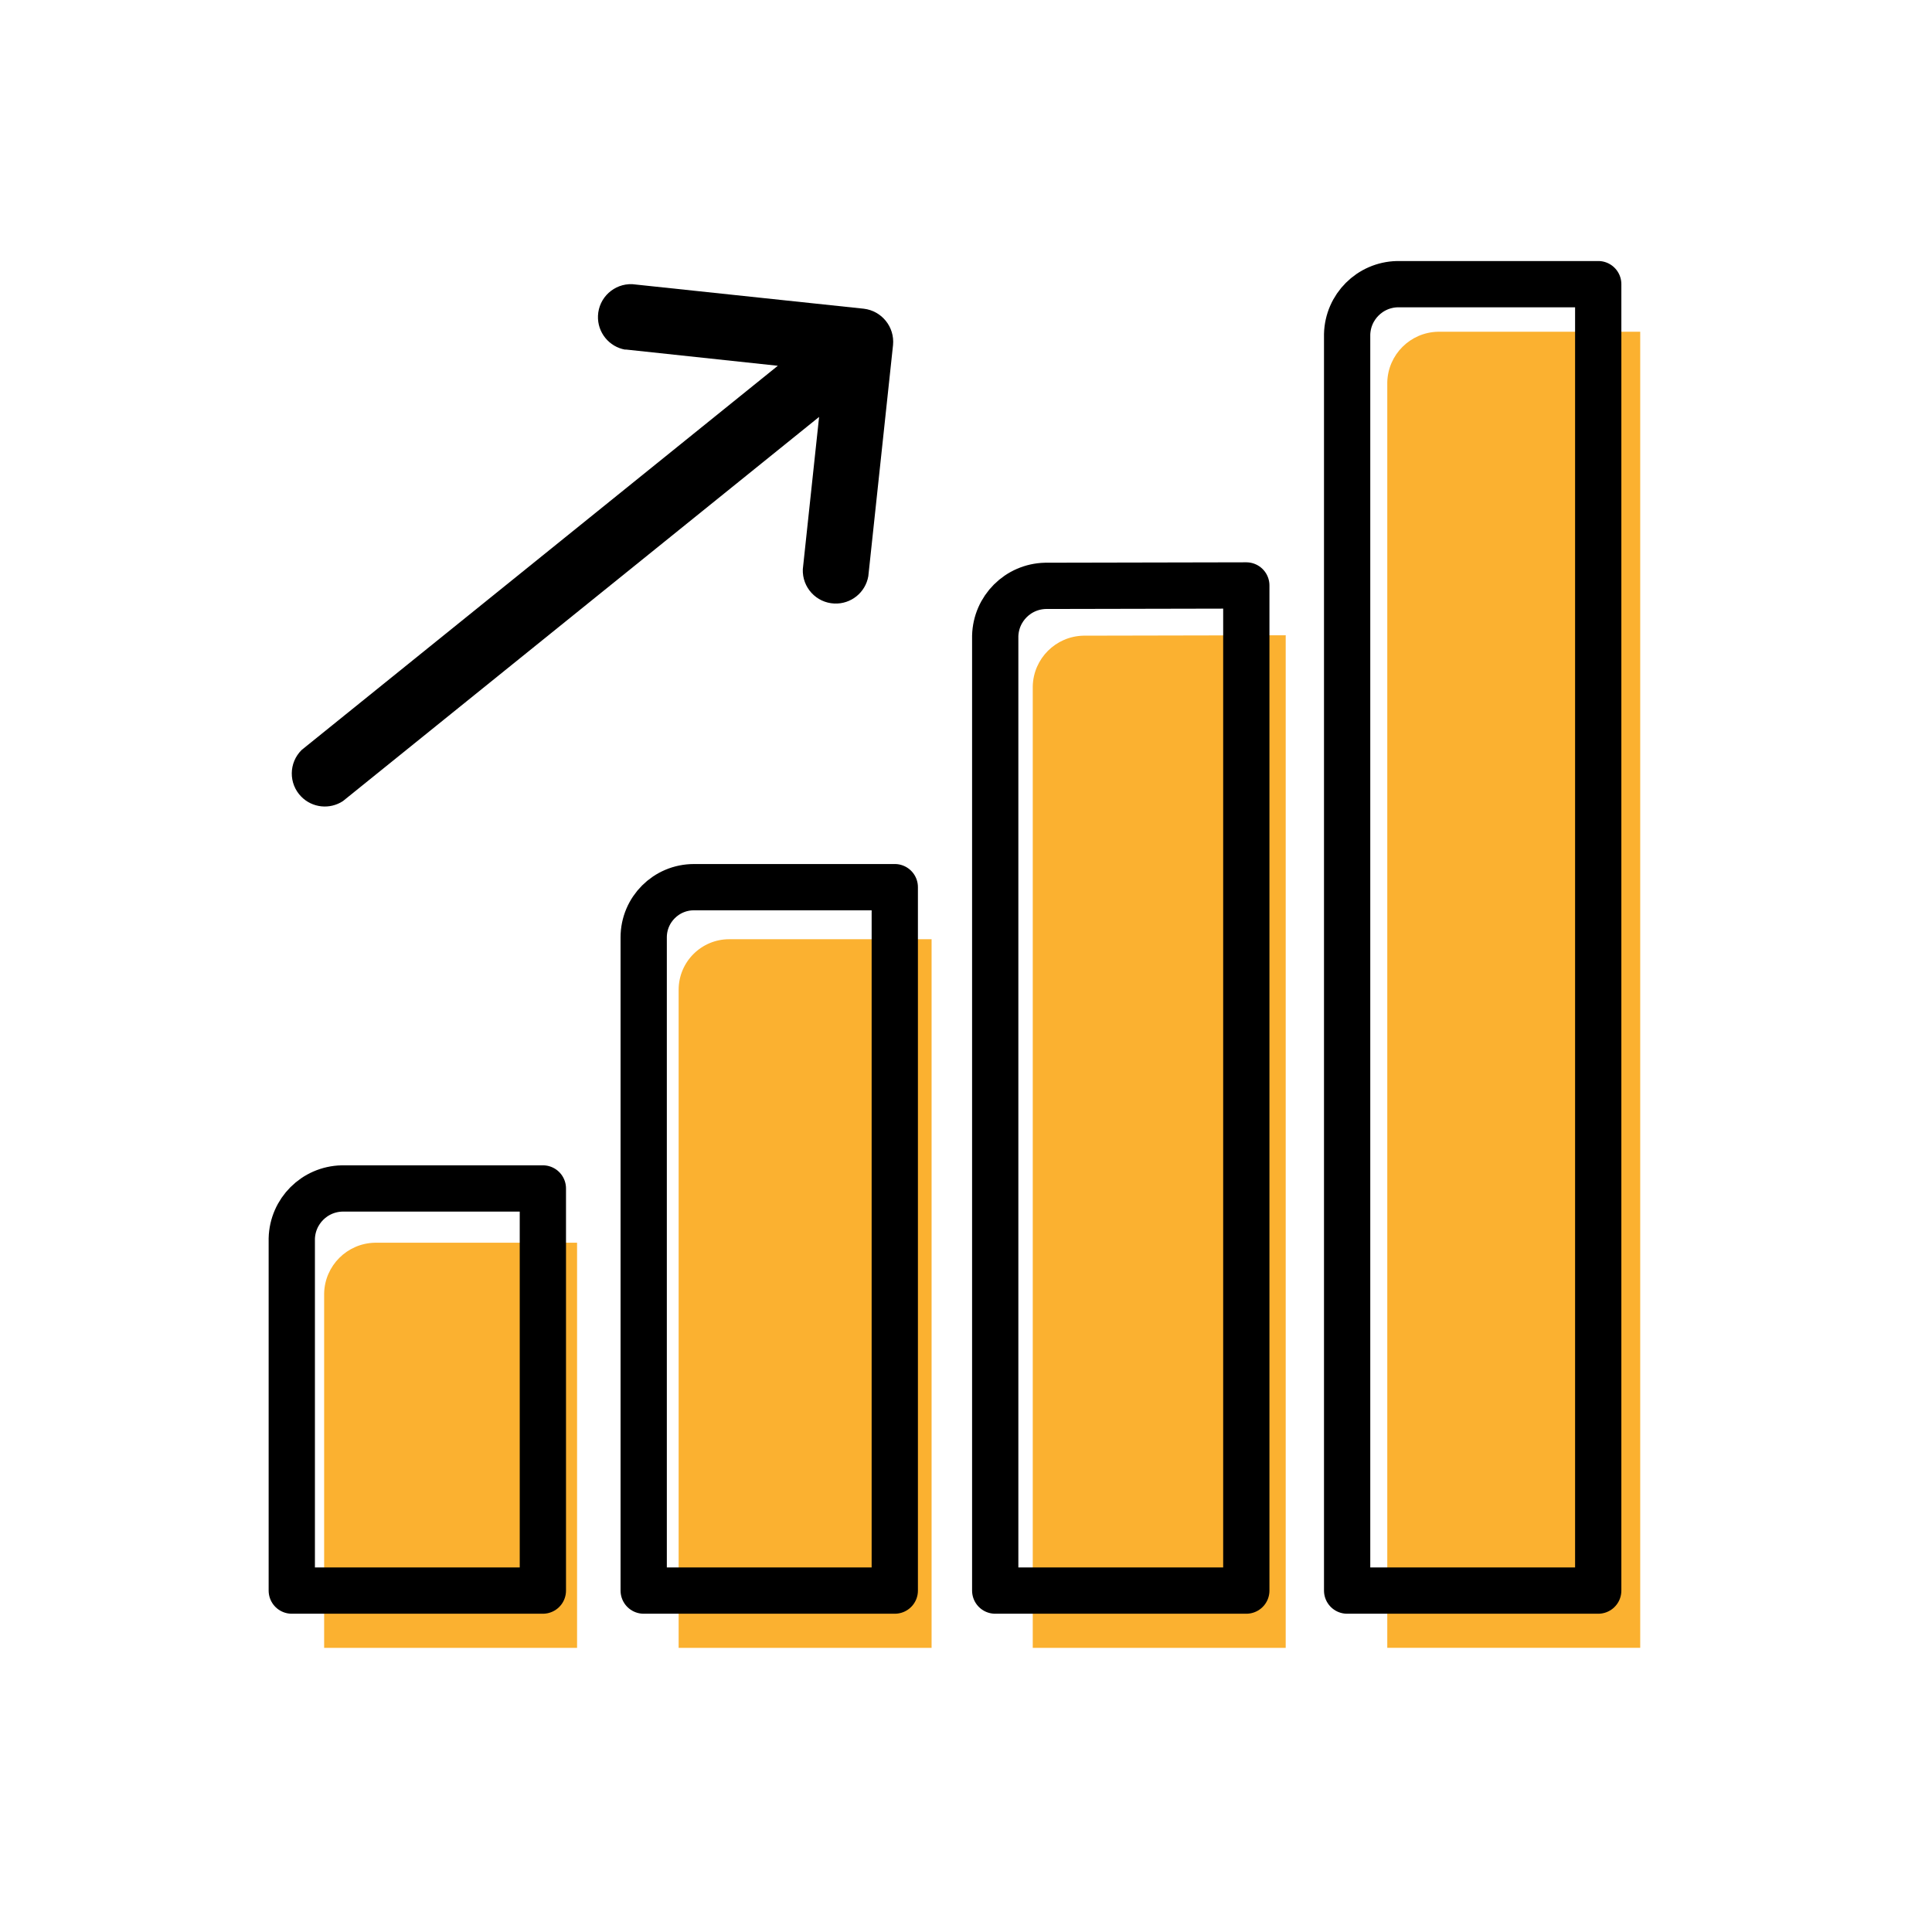
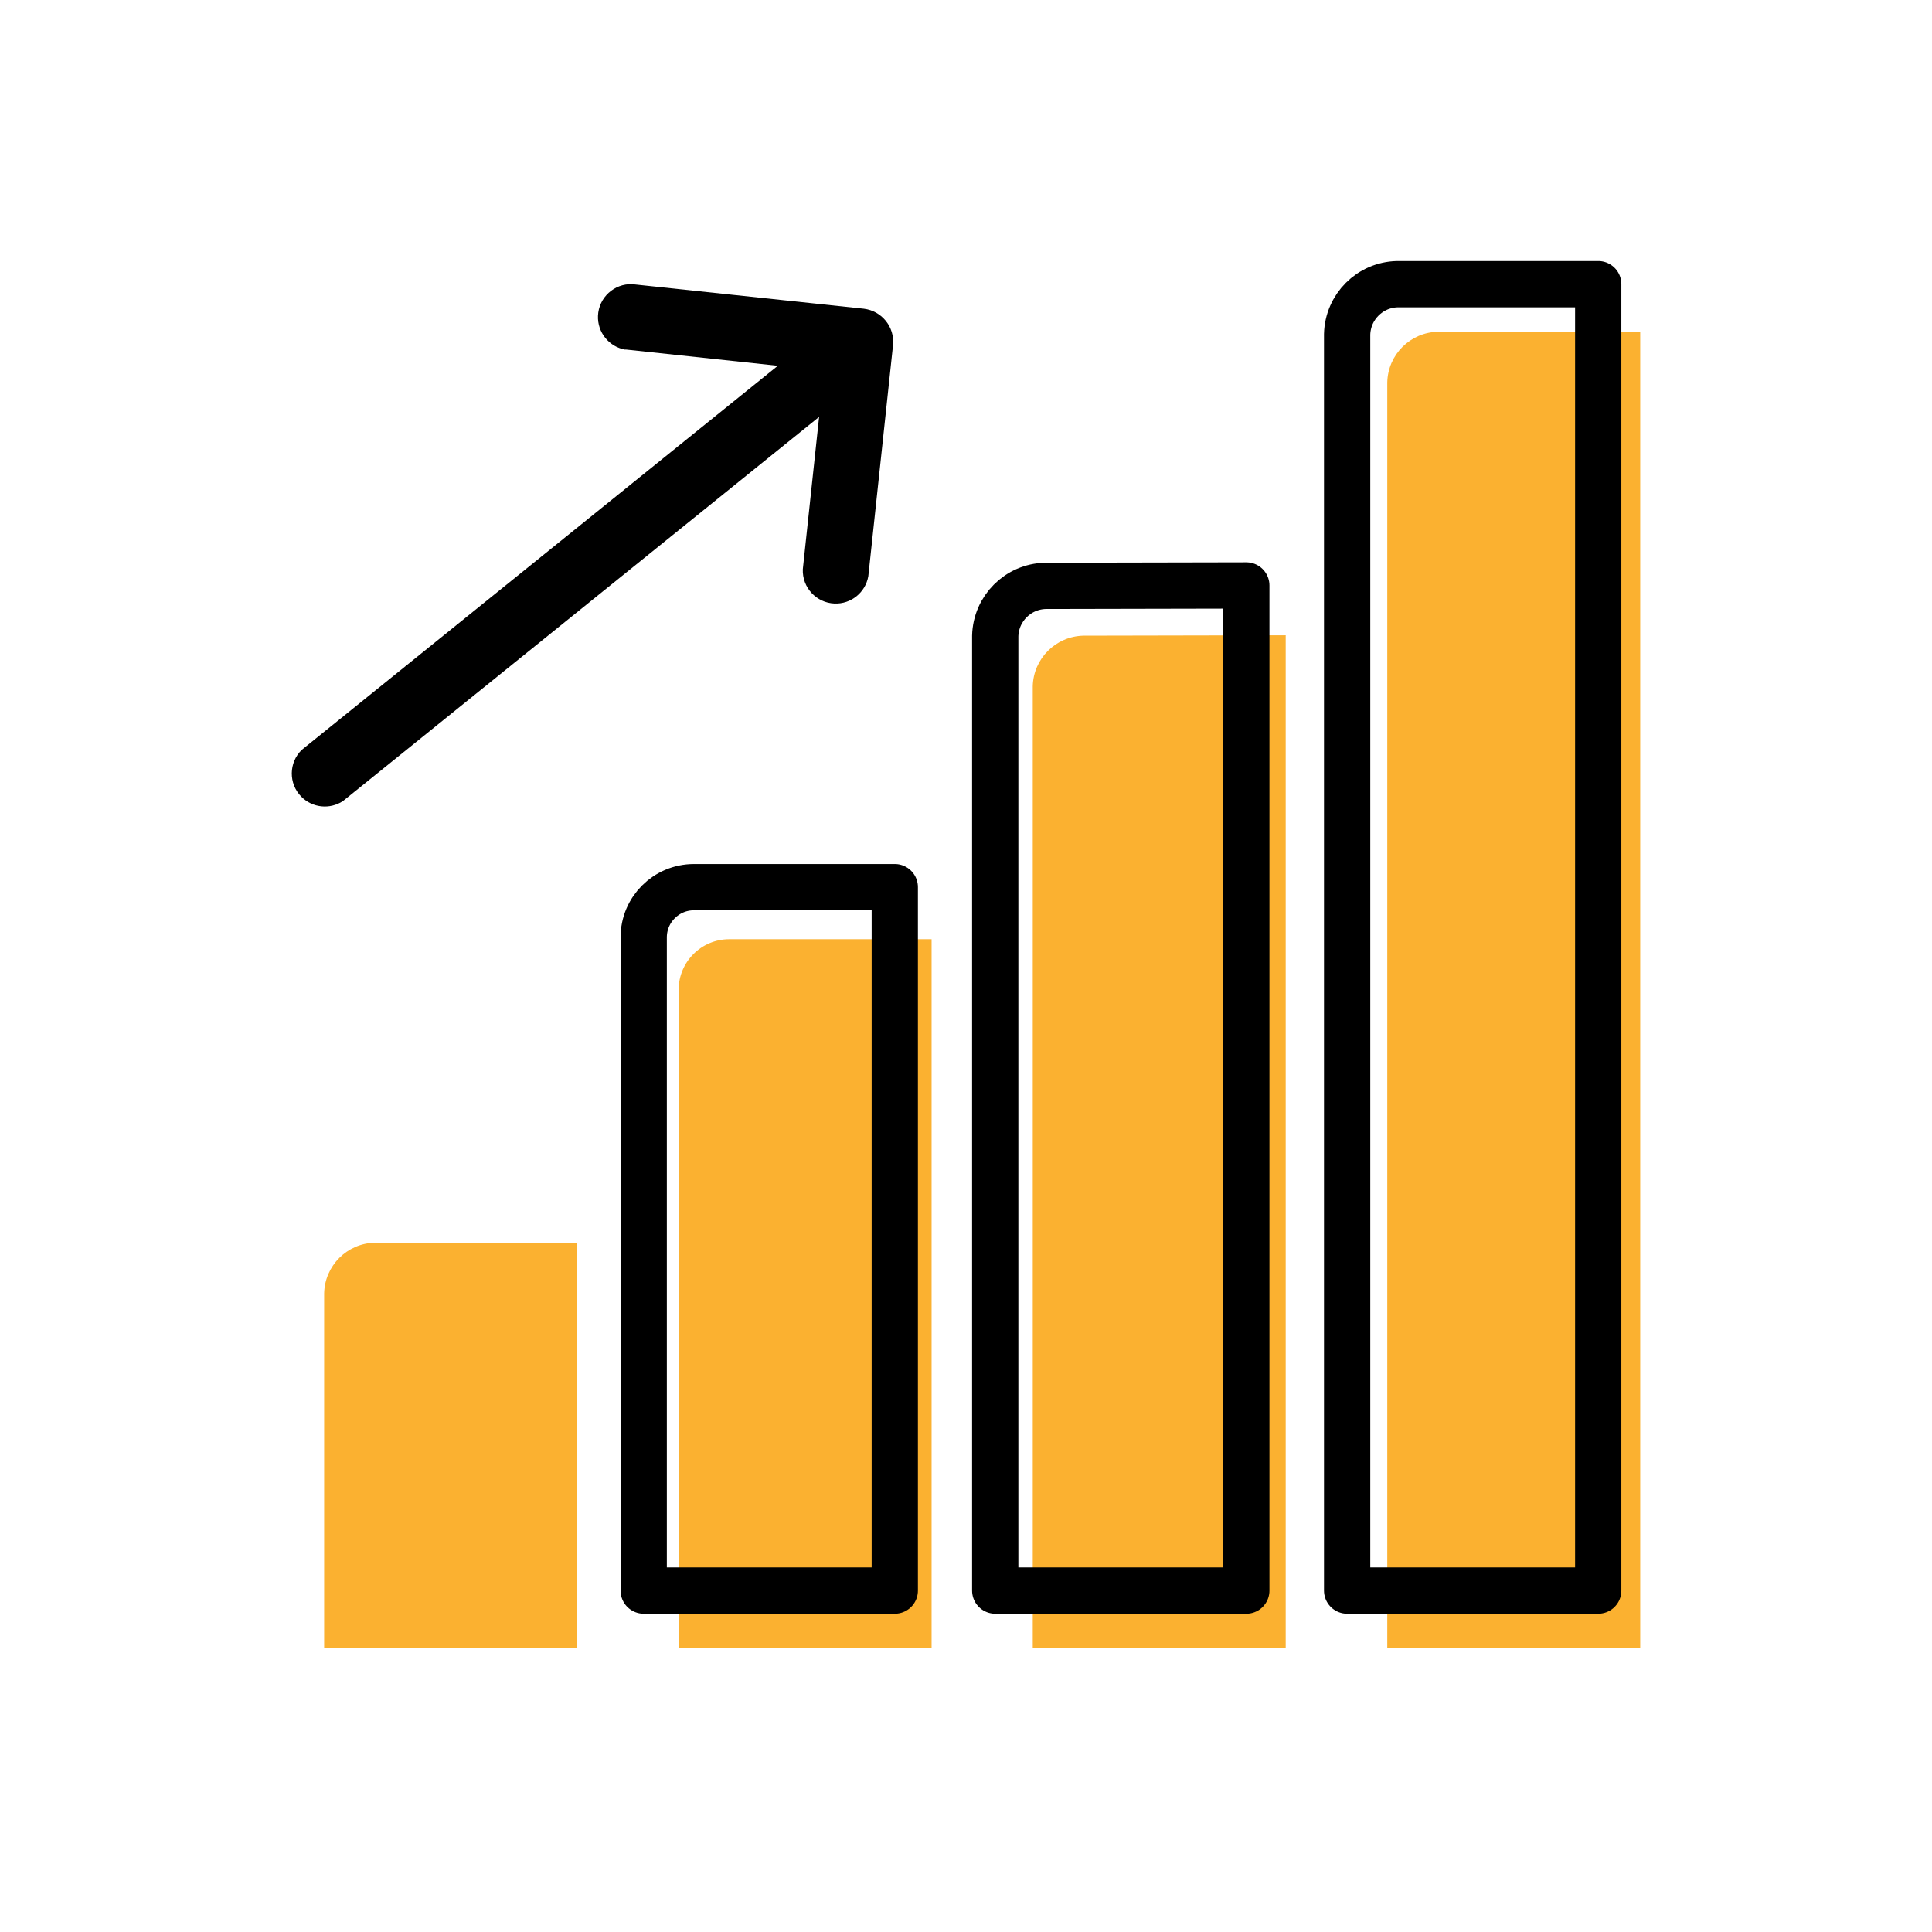
<svg xmlns="http://www.w3.org/2000/svg" width="80" height="80" viewBox="0 0 80 80">
  <g id="price">
    <g id="price-2" data-name="price">
      <g>
        <path d="M23.895,51.459v16.775H13.422v-14.68c.027-1.146,.949-2.068,2.095-2.095h8.378Z" style="fill: #fbb130; fill-rule: evenodd;" />
        <path d="M38.575,38.891v29.343h-10.474v-27.248c0-1.157,.938-2.095,2.095-2.095h8.379Z" style="fill: #fbb130; fill-rule: evenodd;" />
        <path d="M53.238,26.306v41.928h-10.474V28.417c.027-1.146,.949-2.068,2.095-2.095l8.379-.017h0Z" style="fill: #fbb130; fill-rule: evenodd;" />
        <path d="M67.918,13.737v54.496h-10.474V15.832c.027-1.146,.949-2.068,2.095-2.095h8.379Z" style="fill: #fbb130; fill-rule: evenodd;" />
      </g>
      <g>
        <g>
-           <path d="M22.479,49.211v16.652H12.082v-14.572c.027-1.137,.942-2.053,2.079-2.079h8.318Z" style="fill: none; stroke: #000; stroke-linejoin: round; stroke-width: 1.916px;" />
          <path d="M37.051,36.735v29.128h-10.397v-27.048c0-1.148,.931-2.079,2.079-2.079h8.318Z" style="fill: none; stroke: #000; stroke-linejoin: round; stroke-width: 1.916px;" />
          <path d="M51.607,24.242v41.621h-10.397V26.338c.027-1.137,.942-2.053,2.079-2.079l8.317-.017h0Z" style="fill: none; stroke: #000; stroke-linejoin: round; stroke-width: 1.916px;" />
          <path d="M66.179,11.766v54.097h-10.397V13.846c.027-1.137,.942-2.053,2.079-2.079h8.318Z" style="fill: none; stroke: #000; stroke-linejoin: round; stroke-width: 1.916px;" />
        </g>
        <path d="M25.903,14.472l6.305,.674L12.492,31.053c-.539,.529-.548,1.394-.019,1.933,.458,.467,1.182,.544,1.728,.185l19.716-15.907-.674,6.305c-.031,.754,.555,1.391,1.309,1.422,.686,.028,1.286-.456,1.403-1.132l1.024-9.575c.071-.746-.467-1.413-1.211-1.501l-9.585-1.016c-.754-.031-1.391,.555-1.422,1.309-.028,.686,.456,1.286,1.132,1.403l.01-.008h0Z" />
      </g>
    </g>
  </g>
  <g id="contact" />
</svg>